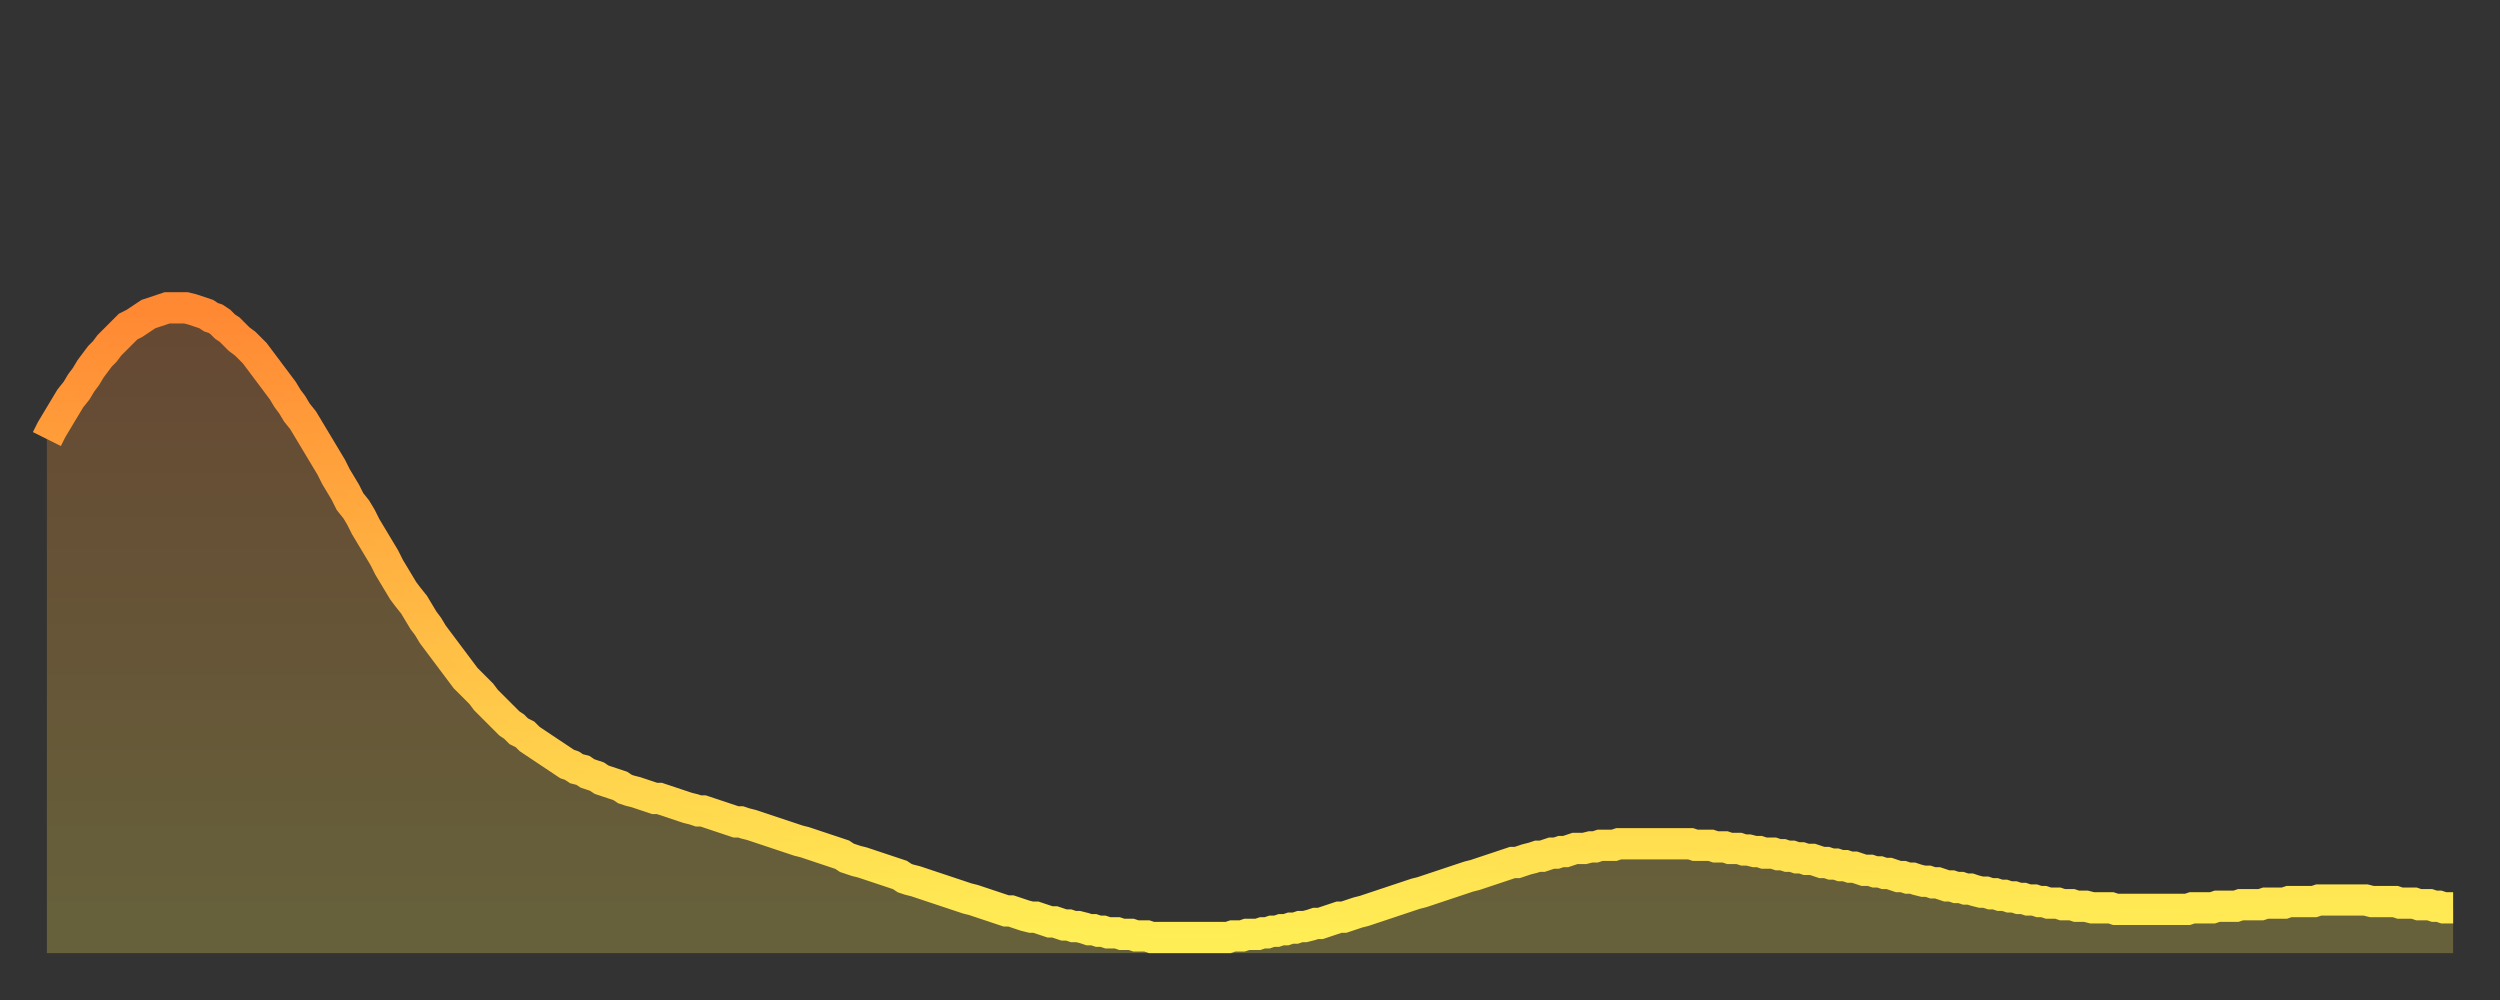
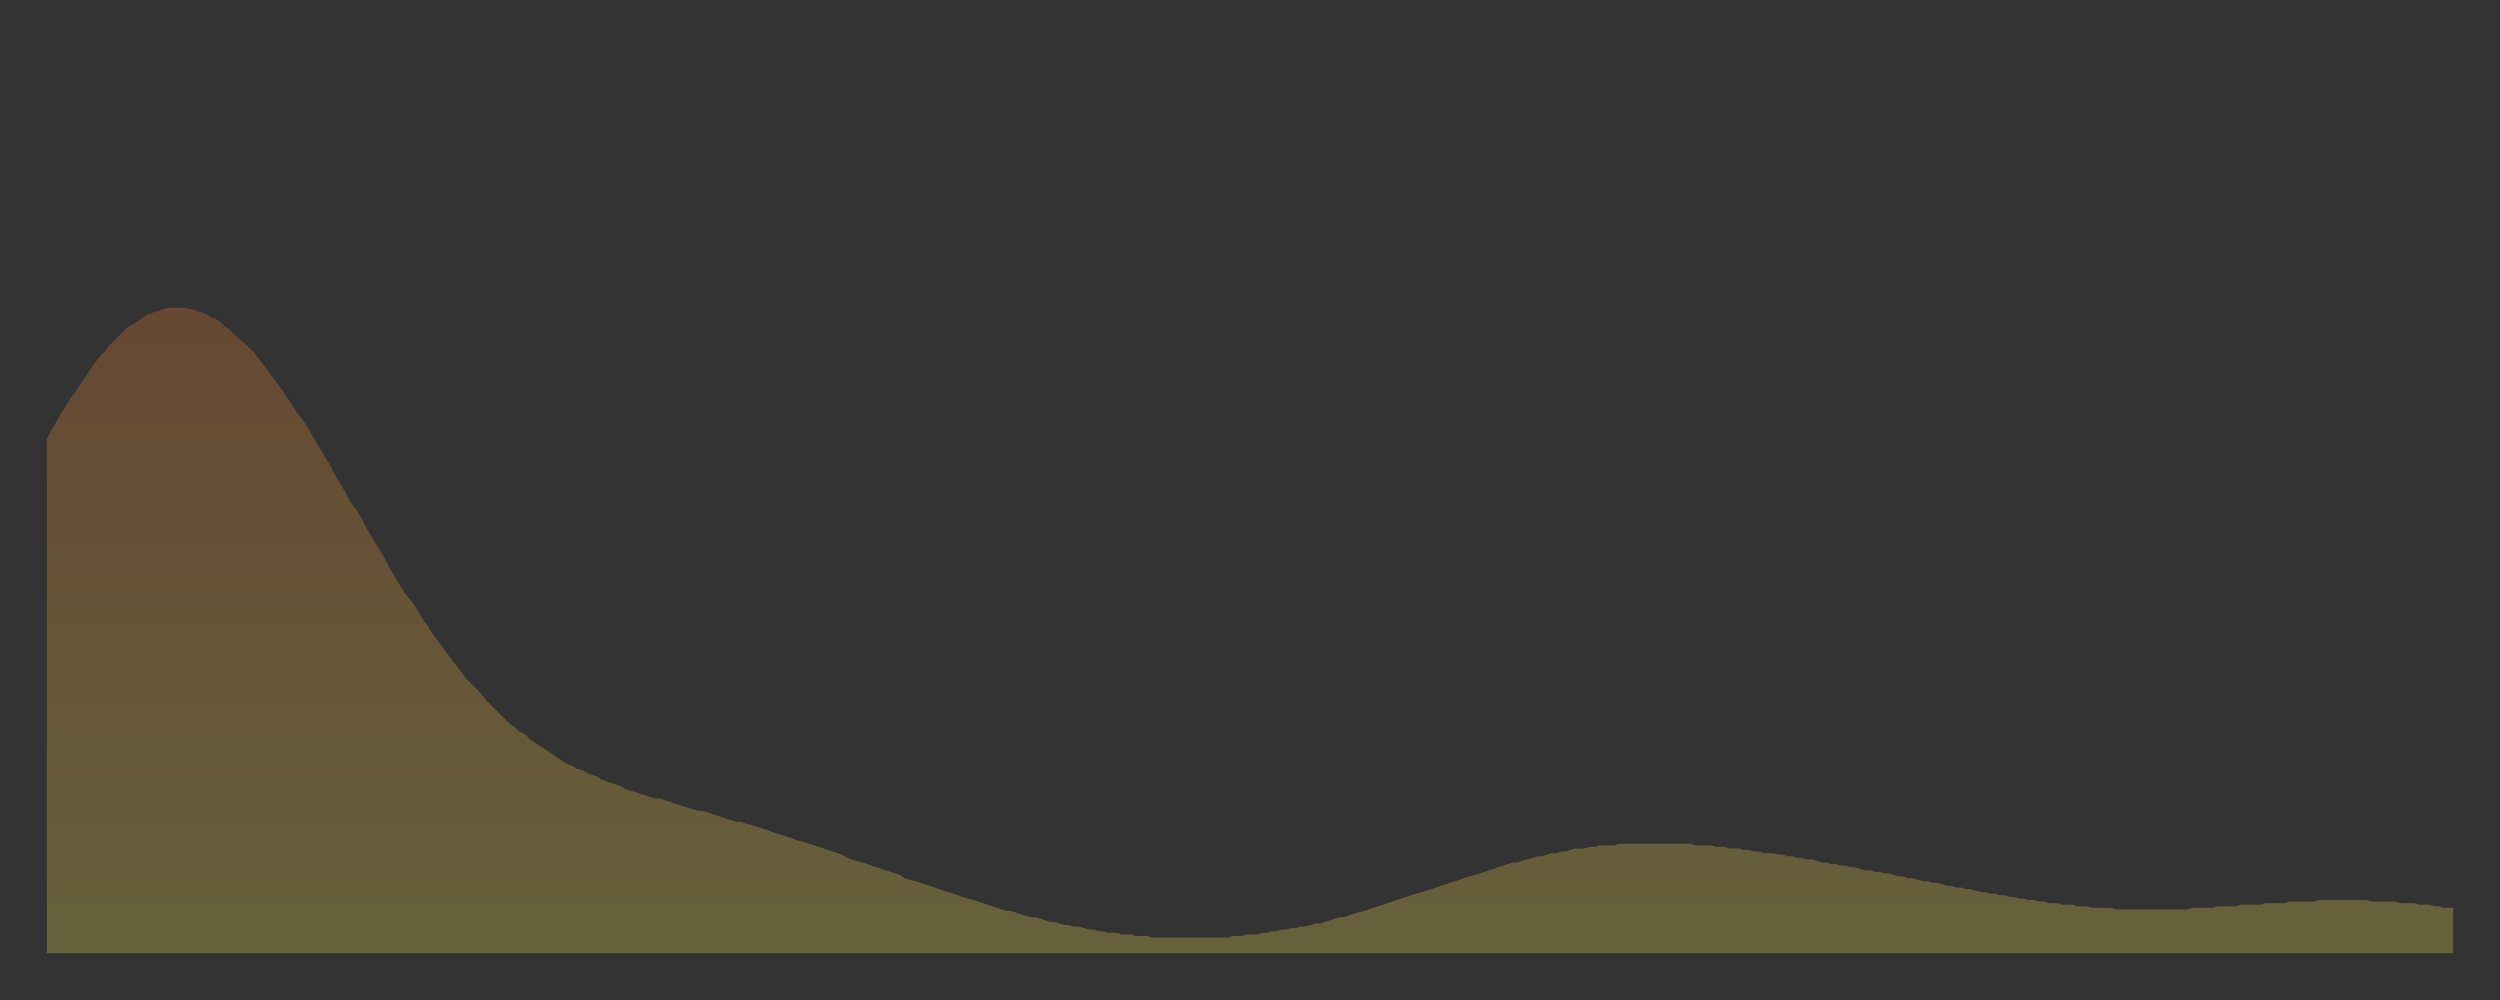
<svg xmlns="http://www.w3.org/2000/svg" baseProfile="full" height="64" version="1.1" width="160">
  <rect width="100%" height="100%" fill="#333333" stroke="none" />
  <defs>
    <linearGradient id="id3849594" x1="0" x2="0" y1="0" y2="1">
      <stop offset="0%" stop-color="#ff8833" />
      <stop offset="50%" stop-color="#ffbb44" />
      <stop offset="100%" stop-color="#ffee55" />
    </linearGradient>
  </defs>
  <g transform="translate(3,3)">
    <g>
-       <path d="M 0.0 25.1 0.3 24.5 0.6 24.0 0.9 23.5 1.2 23.0 1.5 22.5 1.9 22.0 2.2 21.5 2.5 21.1 2.8 20.6 3.1 20.2 3.4 19.8 3.7 19.5 4.0 19.1 4.3 18.8 4.6 18.5 4.9 18.2 5.2 17.9 5.6 17.7 5.9 17.5 6.2 17.3 6.5 17.1 6.8 17.0 7.1 16.9 7.4 16.8 7.7 16.7 8.0 16.7 8.3 16.7 8.6 16.7 8.9 16.7 9.3 16.8 9.6 16.9 9.9 17.0 10.2 17.1 10.5 17.3 10.8 17.4 11.1 17.6 11.4 17.9 11.7 18.1 12.0 18.4 12.3 18.7 12.7 19.0 13.0 19.3 13.3 19.6 13.6 20.0 13.9 20.4 14.2 20.8 14.5 21.2 14.8 21.6 15.1 22.0 15.4 22.5 15.7 22.9 16.0 23.4 16.4 23.9 16.7 24.4 17.0 24.9 17.3 25.4 17.6 25.9 17.9 26.4 18.2 26.9 18.5 27.5 18.8 28.0 19.1 28.5 19.4 29.1 19.8 29.6 20.1 30.1 20.4 30.7 20.7 31.2 21.0 31.7 21.3 32.2 21.6 32.7 21.9 33.3 22.2 33.8 22.5 34.3 22.8 34.8 23.1 35.2 23.5 35.7 23.8 36.2 24.1 36.7 24.4 37.1 24.7 37.6 25.0 38.0 25.3 38.4 25.6 38.8 25.9 39.2 26.2 39.6 26.5 40.0 26.8 40.4 27.2 40.8 27.5 41.1 27.8 41.4 28.1 41.8 28.4 42.1 28.7 42.4 29.0 42.7 29.3 43.0 29.6 43.3 29.9 43.5 30.2 43.8 30.6 44.0 30.9 44.3 31.2 44.5 31.5 44.7 31.8 44.9 32.1 45.1 32.4 45.3 32.7 45.5 33.0 45.7 33.3 45.9 33.6 46.0 33.9 46.2 34.3 46.3 34.6 46.5 34.9 46.6 35.2 46.7 35.5 46.9 35.8 47.0 36.1 47.1 36.4 47.2 36.7 47.3 37.0 47.5 37.3 47.6 37.7 47.7 38.0 47.8 38.3 47.9 38.6 48.0 38.9 48.1 39.2 48.1 39.5 48.2 39.8 48.3 40.1 48.4 40.4 48.5 40.7 48.6 41.0 48.7 41.4 48.8 41.7 48.9 42.0 48.9 42.3 49.0 42.6 49.1 42.9 49.2 43.2 49.3 43.5 49.4 43.8 49.5 44.1 49.6 44.4 49.6 44.7 49.7 45.1 49.8 45.4 49.9 45.7 50.0 46.0 50.1 46.3 50.2 46.6 50.3 46.9 50.4 47.2 50.5 47.5 50.6 47.8 50.7 48.1 50.8 48.5 50.9 48.8 51.0 49.1 51.1 49.4 51.2 49.7 51.3 50.0 51.4 50.3 51.5 50.6 51.6 50.9 51.7 51.2 51.9 51.5 52.0 51.8 52.1 52.2 52.2 52.5 52.3 52.8 52.4 53.1 52.5 53.4 52.6 53.7 52.7 54.0 52.8 54.3 52.9 54.6 53.0 54.9 53.2 55.2 53.3 55.6 53.4 55.9 53.5 56.2 53.6 56.5 53.7 56.8 53.8 57.1 53.9 57.4 54.0 57.7 54.1 58.0 54.2 58.3 54.3 58.6 54.4 58.9 54.5 59.3 54.6 59.6 54.7 59.9 54.8 60.2 54.9 60.5 55.0 60.8 55.1 61.1 55.2 61.4 55.3 61.7 55.3 62.0 55.4 62.3 55.5 62.6 55.6 63.0 55.7 63.3 55.7 63.6 55.8 63.9 55.9 64.2 56.0 64.5 56.0 64.8 56.1 65.1 56.2 65.4 56.2 65.7 56.3 66.0 56.3 66.4 56.4 66.7 56.5 67.0 56.5 67.3 56.6 67.6 56.6 67.9 56.7 68.2 56.7 68.5 56.7 68.8 56.8 69.1 56.8 69.4 56.8 69.7 56.9 70.1 56.9 70.4 56.9 70.7 57.0 71.0 57.0 71.3 57.0 71.6 57.0 71.9 57.0 72.2 57.0 72.5 57.0 72.8 57.0 73.1 57.0 73.5 57.0 73.8 57.0 74.1 57.0 74.4 57.0 74.7 57.0 75.0 57.0 75.3 57.0 75.6 57.0 75.9 56.9 76.2 56.9 76.5 56.9 76.8 56.8 77.2 56.8 77.5 56.8 77.8 56.7 78.1 56.7 78.4 56.6 78.7 56.6 79.0 56.5 79.3 56.5 79.6 56.4 79.9 56.4 80.2 56.3 80.5 56.3 80.9 56.2 81.2 56.1 81.5 56.1 81.8 56.0 82.1 55.9 82.4 55.8 82.7 55.7 83.0 55.7 83.3 55.6 83.6 55.5 83.9 55.4 84.3 55.3 84.6 55.2 84.9 55.1 85.2 55.0 85.5 54.9 85.8 54.8 86.1 54.7 86.4 54.6 86.7 54.5 87.0 54.4 87.3 54.3 87.6 54.2 88.0 54.1 88.3 54.0 88.6 53.9 88.9 53.8 89.2 53.7 89.5 53.6 89.8 53.5 90.1 53.4 90.4 53.3 90.7 53.2 91.0 53.1 91.4 53.0 91.7 52.9 92.0 52.8 92.3 52.7 92.6 52.6 92.9 52.5 93.2 52.4 93.5 52.3 93.8 52.2 94.1 52.2 94.4 52.1 94.7 52.0 95.1 51.9 95.4 51.8 95.7 51.8 96.0 51.7 96.3 51.6 96.6 51.6 96.9 51.5 97.2 51.5 97.5 51.4 97.8 51.3 98.1 51.3 98.4 51.3 98.8 51.2 99.1 51.2 99.4 51.1 99.7 51.1 100.0 51.1 100.3 51.1 100.6 51.0 100.9 51.0 101.2 51.0 101.5 51.0 101.8 51.0 102.2 51.0 102.5 51.0 102.8 51.0 103.1 51.0 103.4 51.0 103.7 51.0 104.0 51.0 104.3 51.0 104.6 51.0 104.9 51.0 105.2 51.0 105.5 51.1 105.9 51.1 106.2 51.1 106.5 51.1 106.8 51.2 107.1 51.2 107.4 51.2 107.7 51.3 108.0 51.3 108.3 51.3 108.6 51.4 108.9 51.4 109.3 51.5 109.6 51.5 109.9 51.6 110.2 51.6 110.5 51.6 110.8 51.7 111.1 51.7 111.4 51.8 111.7 51.8 112.0 51.9 112.3 51.9 112.6 52.0 113.0 52.0 113.3 52.1 113.6 52.2 113.9 52.2 114.2 52.3 114.5 52.3 114.8 52.4 115.1 52.4 115.4 52.5 115.7 52.5 116.0 52.6 116.3 52.7 116.7 52.7 117.0 52.8 117.3 52.8 117.6 52.9 117.9 52.9 118.2 53.0 118.5 53.1 118.8 53.1 119.1 53.2 119.4 53.2 119.7 53.3 120.1 53.4 120.4 53.4 120.7 53.5 121.0 53.5 121.3 53.6 121.6 53.7 121.9 53.7 122.2 53.8 122.5 53.8 122.8 53.9 123.1 53.9 123.4 54.0 123.8 54.1 124.1 54.1 124.4 54.2 124.7 54.2 125.0 54.3 125.3 54.3 125.6 54.4 125.9 54.4 126.2 54.5 126.5 54.5 126.8 54.6 127.2 54.6 127.5 54.7 127.8 54.7 128.1 54.8 128.4 54.8 128.7 54.8 129.0 54.9 129.3 54.9 129.6 54.9 129.9 55.0 130.2 55.0 130.5 55.0 130.9 55.1 131.2 55.1 131.5 55.1 131.8 55.1 132.1 55.1 132.4 55.2 132.7 55.2 133.0 55.2 133.3 55.2 133.6 55.2 133.9 55.2 134.2 55.2 134.6 55.2 134.9 55.2 135.2 55.2 135.5 55.2 135.8 55.2 136.1 55.2 136.4 55.2 136.7 55.2 137.0 55.2 137.3 55.1 137.6 55.1 138.0 55.1 138.3 55.1 138.6 55.1 138.9 55.0 139.2 55.0 139.5 55.0 139.8 55.0 140.1 55.0 140.4 54.9 140.7 54.9 141.0 54.9 141.3 54.9 141.7 54.9 142.0 54.8 142.3 54.8 142.6 54.8 142.9 54.8 143.2 54.8 143.5 54.7 143.8 54.7 144.1 54.7 144.4 54.7 144.7 54.7 145.1 54.7 145.4 54.6 145.7 54.6 146.0 54.6 146.3 54.6 146.6 54.6 146.9 54.6 147.2 54.6 147.5 54.6 147.8 54.6 148.1 54.6 148.4 54.6 148.8 54.7 149.1 54.7 149.4 54.7 149.7 54.7 150.0 54.7 150.3 54.7 150.6 54.8 150.9 54.8 151.2 54.8 151.5 54.8 151.8 54.9 152.1 54.9 152.5 54.9 152.8 55.0 153.1 55.0 153.4 55.1 153.7 55.1 154.0 55.1" fill="none" id="graph-curve" opacity="1" stroke="url(#id3849594)" stroke-width="2" />
      <path d="M 0 58 L 0.0 25.1 0.3 24.5 0.6 24.0 0.9 23.5 1.2 23.0 1.5 22.5 1.9 22.0 2.2 21.5 2.5 21.1 2.8 20.6 3.1 20.2 3.4 19.8 3.7 19.5 4.0 19.1 4.3 18.8 4.6 18.5 4.9 18.2 5.2 17.9 5.6 17.7 5.9 17.5 6.2 17.3 6.5 17.1 6.8 17.0 7.1 16.9 7.4 16.8 7.7 16.7 8.0 16.7 8.3 16.7 8.6 16.7 8.9 16.7 9.3 16.8 9.6 16.9 9.9 17.0 10.2 17.1 10.5 17.3 10.8 17.4 11.1 17.6 11.4 17.9 11.7 18.1 12.0 18.4 12.3 18.7 12.7 19.0 13.0 19.3 13.3 19.6 13.6 20.0 13.9 20.4 14.2 20.8 14.5 21.2 14.8 21.6 15.1 22.0 15.4 22.5 15.7 22.9 16.0 23.4 16.4 23.9 16.7 24.4 17.0 24.9 17.3 25.4 17.6 25.9 17.9 26.4 18.2 26.9 18.5 27.5 18.8 28.0 19.1 28.5 19.4 29.1 19.8 29.6 20.1 30.1 20.4 30.7 20.7 31.2 21.0 31.7 21.3 32.2 21.6 32.7 21.9 33.3 22.2 33.8 22.5 34.3 22.8 34.8 23.1 35.2 23.5 35.7 23.8 36.2 24.1 36.7 24.4 37.1 24.7 37.6 25.0 38.0 25.3 38.4 25.6 38.8 25.9 39.2 26.2 39.6 26.5 40.0 26.8 40.4 27.2 40.8 27.5 41.1 27.8 41.4 28.1 41.8 28.4 42.1 28.7 42.4 29.0 42.7 29.3 43.0 29.6 43.3 29.9 43.5 30.2 43.8 30.6 44.0 30.9 44.3 31.2 44.5 31.5 44.7 31.8 44.9 32.1 45.1 32.4 45.3 32.7 45.5 33.0 45.7 33.3 45.9 33.6 46.0 33.9 46.2 34.3 46.3 34.6 46.5 34.9 46.6 35.2 46.7 35.5 46.9 35.8 47.0 36.1 47.1 36.4 47.2 36.7 47.3 37.0 47.5 37.3 47.6 37.7 47.7 38.0 47.8 38.3 47.9 38.6 48.0 38.9 48.1 39.2 48.1 39.5 48.2 39.8 48.3 40.1 48.4 40.4 48.5 40.7 48.6 41.0 48.7 41.4 48.8 41.7 48.9 42.0 48.9 42.3 49.0 42.6 49.1 42.9 49.2 43.2 49.3 43.5 49.4 43.8 49.5 44.1 49.6 44.4 49.6 44.7 49.7 45.1 49.8 45.4 49.9 45.7 50.0 46.0 50.1 46.3 50.2 46.6 50.3 46.9 50.4 47.2 50.5 47.5 50.6 47.8 50.7 48.1 50.8 48.5 50.9 48.8 51.0 49.1 51.1 49.4 51.2 49.7 51.3 50.0 51.4 50.3 51.5 50.6 51.6 50.9 51.7 51.2 51.9 51.5 52.0 51.8 52.1 52.2 52.2 52.5 52.3 52.8 52.4 53.1 52.5 53.4 52.6 53.7 52.7 54.0 52.8 54.3 52.9 54.6 53.0 54.9 53.2 55.2 53.3 55.6 53.4 55.9 53.5 56.2 53.6 56.5 53.7 56.8 53.8 57.1 53.9 57.4 54.0 57.7 54.1 58.0 54.2 58.3 54.3 58.6 54.4 58.9 54.5 59.3 54.6 59.6 54.7 59.9 54.8 60.2 54.9 60.5 55.0 60.8 55.1 61.1 55.2 61.4 55.3 61.7 55.3 62.0 55.4 62.3 55.5 62.6 55.6 63.0 55.7 63.3 55.7 63.6 55.8 63.9 55.9 64.2 56.0 64.5 56.0 64.8 56.1 65.1 56.2 65.4 56.2 65.7 56.3 66.0 56.3 66.4 56.4 66.7 56.5 67.0 56.5 67.3 56.6 67.6 56.6 67.9 56.7 68.2 56.7 68.5 56.7 68.8 56.8 69.1 56.8 69.4 56.8 69.7 56.9 70.1 56.9 70.4 56.9 70.7 57.0 71.0 57.0 71.3 57.0 71.6 57.0 71.9 57.0 72.2 57.0 72.5 57.0 72.8 57.0 73.1 57.0 73.5 57.0 73.8 57.0 74.1 57.0 74.4 57.0 74.7 57.0 75.0 57.0 75.3 57.0 75.6 57.0 75.9 56.9 76.2 56.9 76.5 56.9 76.8 56.8 77.2 56.8 77.5 56.8 77.8 56.7 78.1 56.7 78.4 56.6 78.7 56.6 79.0 56.5 79.3 56.5 79.6 56.4 79.9 56.4 80.2 56.3 80.5 56.3 80.9 56.2 81.2 56.1 81.5 56.1 81.8 56.0 82.1 55.9 82.4 55.8 82.7 55.7 83.0 55.7 83.3 55.6 83.6 55.5 83.9 55.4 84.3 55.3 84.6 55.2 84.9 55.1 85.2 55.0 85.5 54.9 85.8 54.8 86.1 54.7 86.4 54.6 86.7 54.5 87.0 54.4 87.3 54.3 87.6 54.2 88.0 54.1 88.3 54.0 88.6 53.9 88.9 53.8 89.2 53.7 89.5 53.6 89.8 53.5 90.1 53.4 90.4 53.3 90.7 53.2 91.0 53.1 91.4 53.0 91.7 52.9 92.0 52.8 92.3 52.7 92.6 52.6 92.9 52.5 93.2 52.4 93.5 52.3 93.8 52.2 94.1 52.2 94.4 52.1 94.7 52.0 95.1 51.9 95.4 51.8 95.7 51.8 96.0 51.7 96.3 51.6 96.6 51.6 96.9 51.5 97.2 51.5 97.5 51.4 97.8 51.3 98.1 51.3 98.4 51.3 98.8 51.2 99.1 51.2 99.4 51.1 99.7 51.1 100.0 51.1 100.3 51.1 100.6 51.0 100.9 51.0 101.2 51.0 101.5 51.0 101.8 51.0 102.2 51.0 102.5 51.0 102.8 51.0 103.1 51.0 103.4 51.0 103.7 51.0 104.0 51.0 104.3 51.0 104.6 51.0 104.9 51.0 105.2 51.0 105.5 51.1 105.9 51.1 106.2 51.1 106.5 51.1 106.8 51.2 107.1 51.2 107.4 51.2 107.7 51.3 108.0 51.3 108.3 51.3 108.6 51.4 108.9 51.4 109.3 51.5 109.6 51.5 109.9 51.6 110.2 51.6 110.5 51.6 110.8 51.7 111.1 51.7 111.4 51.8 111.7 51.8 112.0 51.9 112.3 51.9 112.6 52.0 113.0 52.0 113.3 52.1 113.6 52.2 113.9 52.2 114.2 52.3 114.5 52.3 114.8 52.4 115.1 52.4 115.4 52.5 115.7 52.5 116.0 52.6 116.3 52.7 116.7 52.7 117.0 52.8 117.3 52.8 117.6 52.9 117.9 52.9 118.2 53.0 118.5 53.1 118.8 53.1 119.1 53.2 119.4 53.2 119.7 53.3 120.1 53.4 120.4 53.4 120.7 53.5 121.0 53.5 121.3 53.6 121.6 53.7 121.9 53.7 122.2 53.8 122.5 53.8 122.8 53.9 123.1 53.9 123.4 54.0 123.8 54.1 124.1 54.1 124.4 54.2 124.7 54.2 125.0 54.3 125.3 54.3 125.6 54.4 125.9 54.4 126.2 54.5 126.5 54.5 126.8 54.6 127.2 54.6 127.5 54.7 127.8 54.7 128.1 54.8 128.4 54.8 128.7 54.8 129.0 54.9 129.3 54.9 129.6 54.9 129.9 55.0 130.2 55.0 130.5 55.0 130.9 55.1 131.2 55.1 131.5 55.1 131.8 55.1 132.1 55.1 132.4 55.2 132.7 55.2 133.0 55.2 133.3 55.2 133.6 55.2 133.9 55.2 134.2 55.2 134.6 55.2 134.9 55.2 135.2 55.2 135.5 55.2 135.8 55.2 136.1 55.2 136.4 55.2 136.7 55.2 137.0 55.2 137.3 55.1 137.6 55.1 138.0 55.1 138.3 55.1 138.6 55.1 138.9 55.0 139.2 55.0 139.5 55.0 139.8 55.0 140.1 55.0 140.4 54.9 140.7 54.9 141.0 54.9 141.3 54.9 141.7 54.9 142.0 54.8 142.3 54.8 142.6 54.8 142.9 54.8 143.2 54.8 143.5 54.7 143.8 54.7 144.1 54.7 144.4 54.7 144.7 54.7 145.1 54.7 145.4 54.6 145.7 54.6 146.0 54.6 146.3 54.6 146.6 54.6 146.9 54.6 147.2 54.6 147.5 54.6 147.8 54.6 148.1 54.6 148.4 54.6 148.8 54.7 149.1 54.7 149.4 54.7 149.7 54.7 150.0 54.7 150.3 54.7 150.6 54.8 150.9 54.8 151.2 54.8 151.5 54.8 151.8 54.9 152.1 54.9 152.5 54.9 152.8 55.0 153.1 55.0 153.4 55.1 153.7 55.1 154.0 55.1 154 58" fill="url(#id3849594)" fill-opacity=".25" id="graph-shadow" />
    </g>
  </g>
</svg>